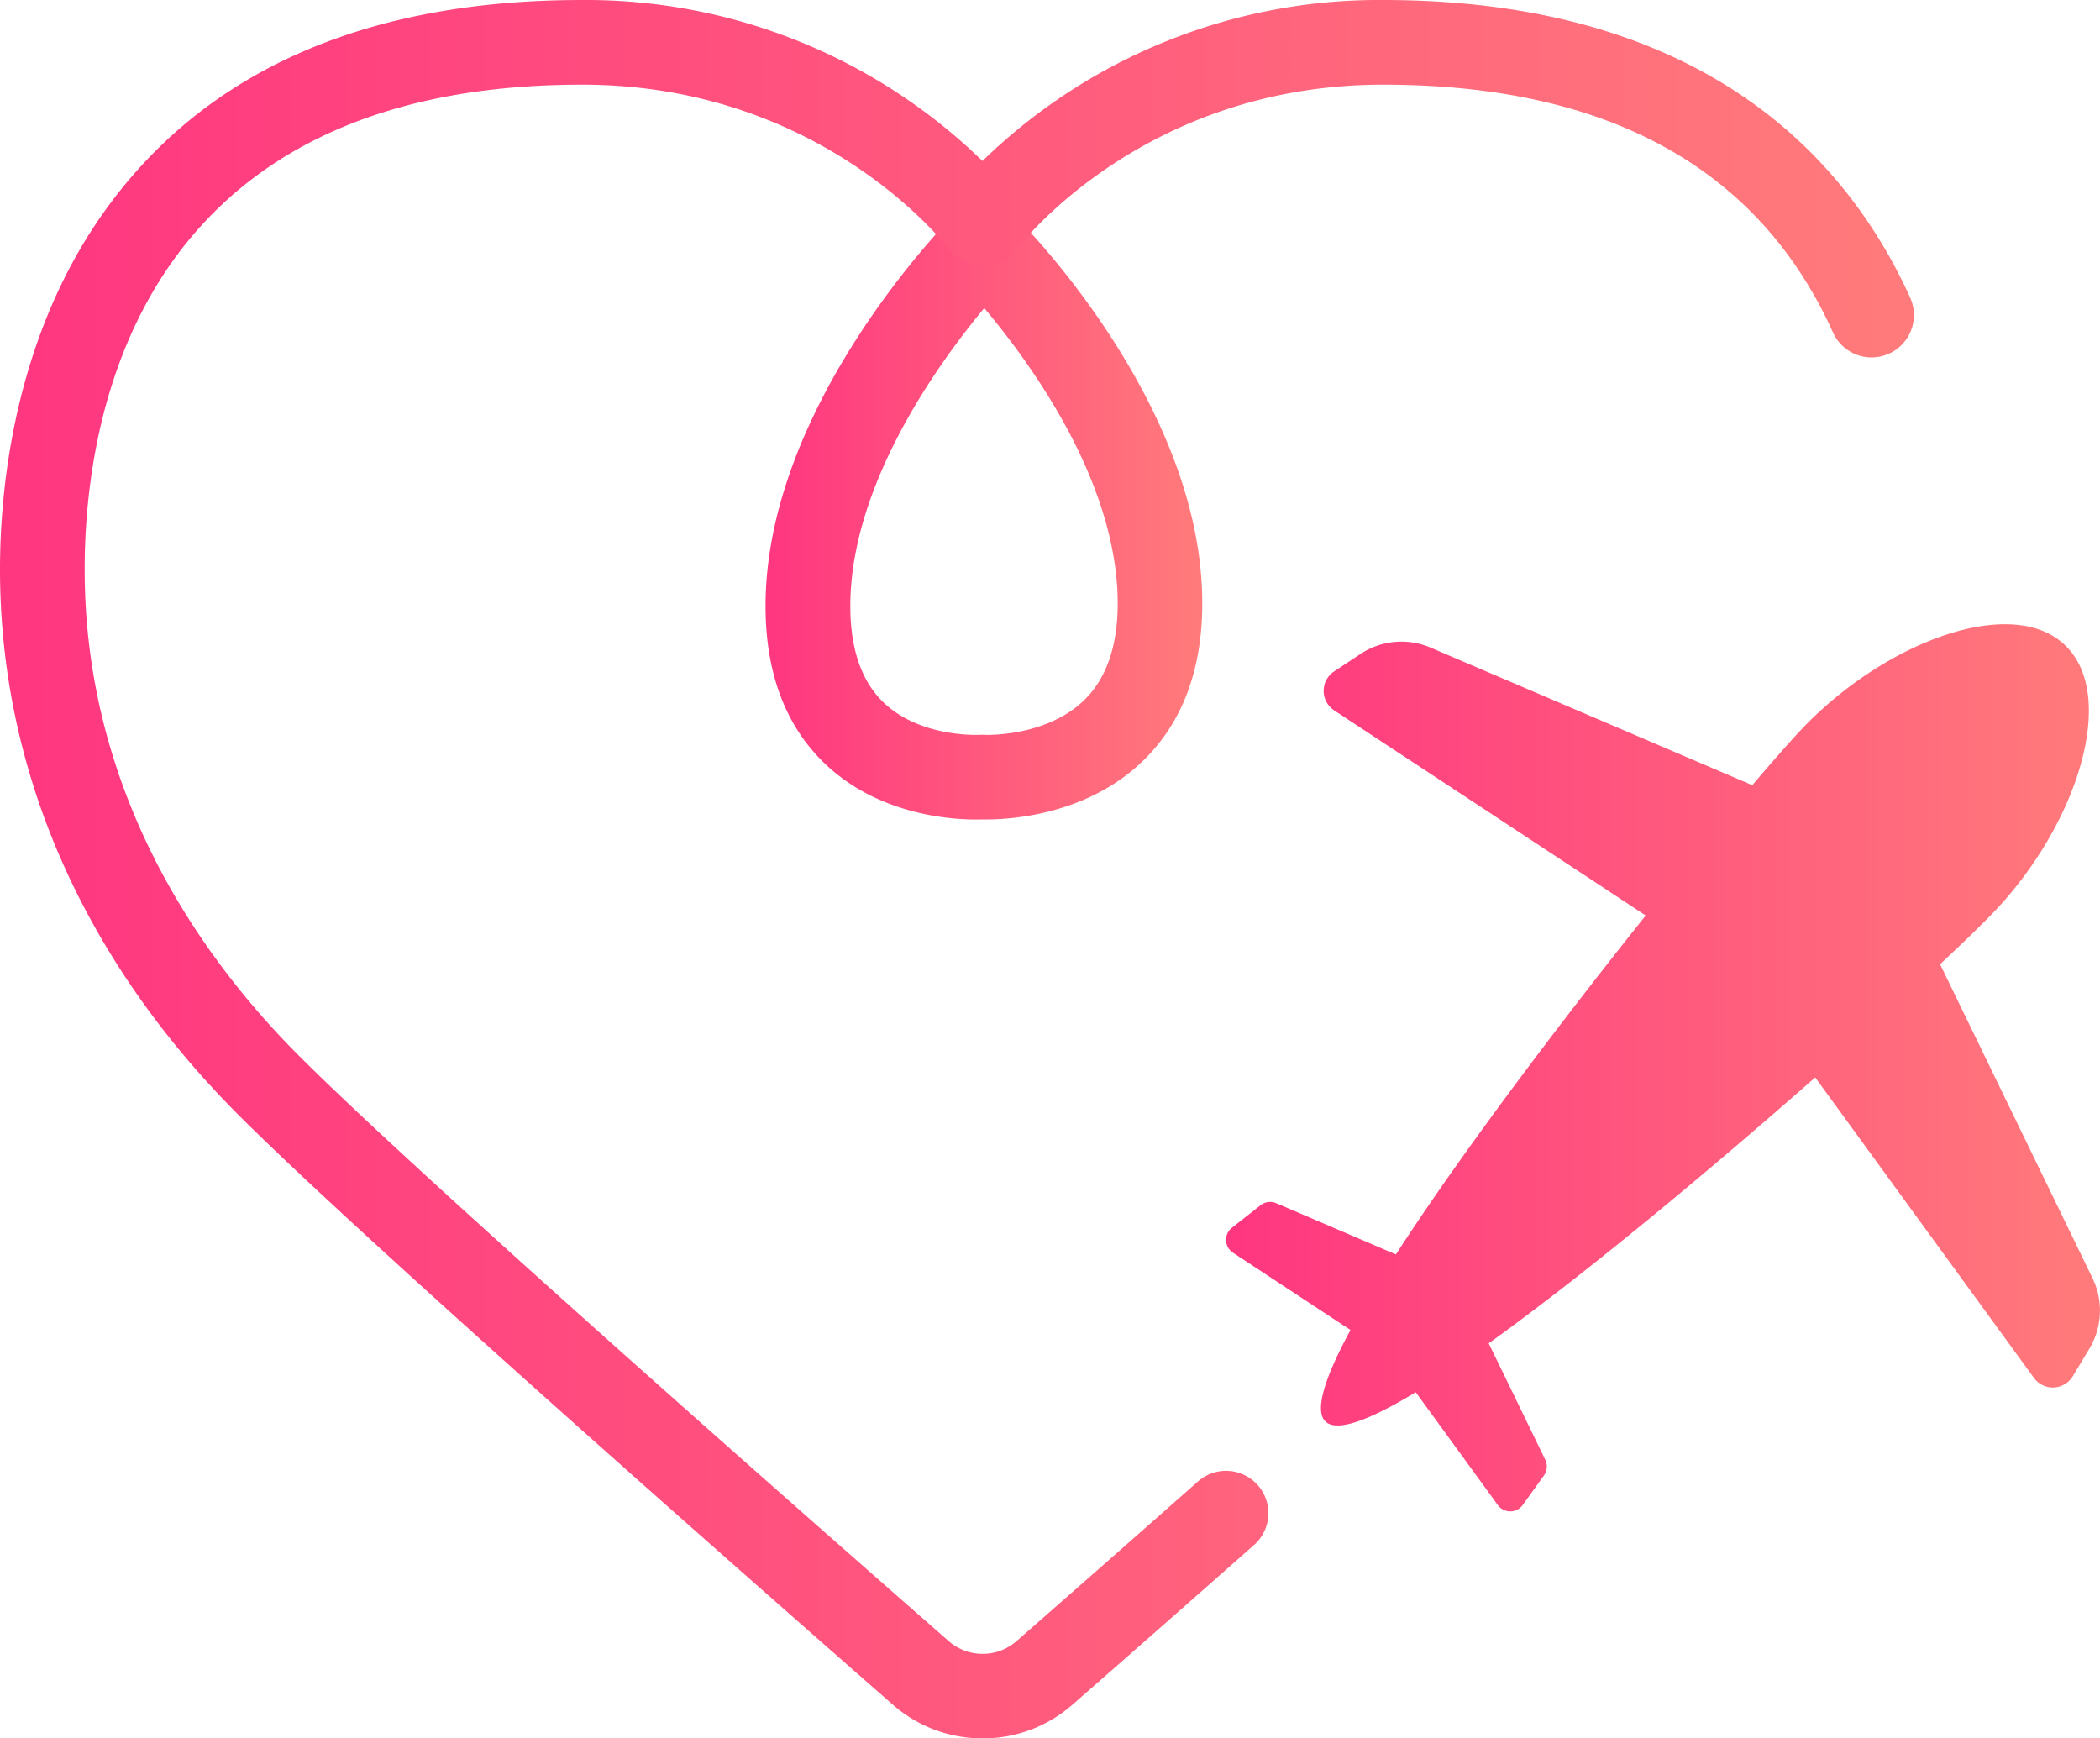
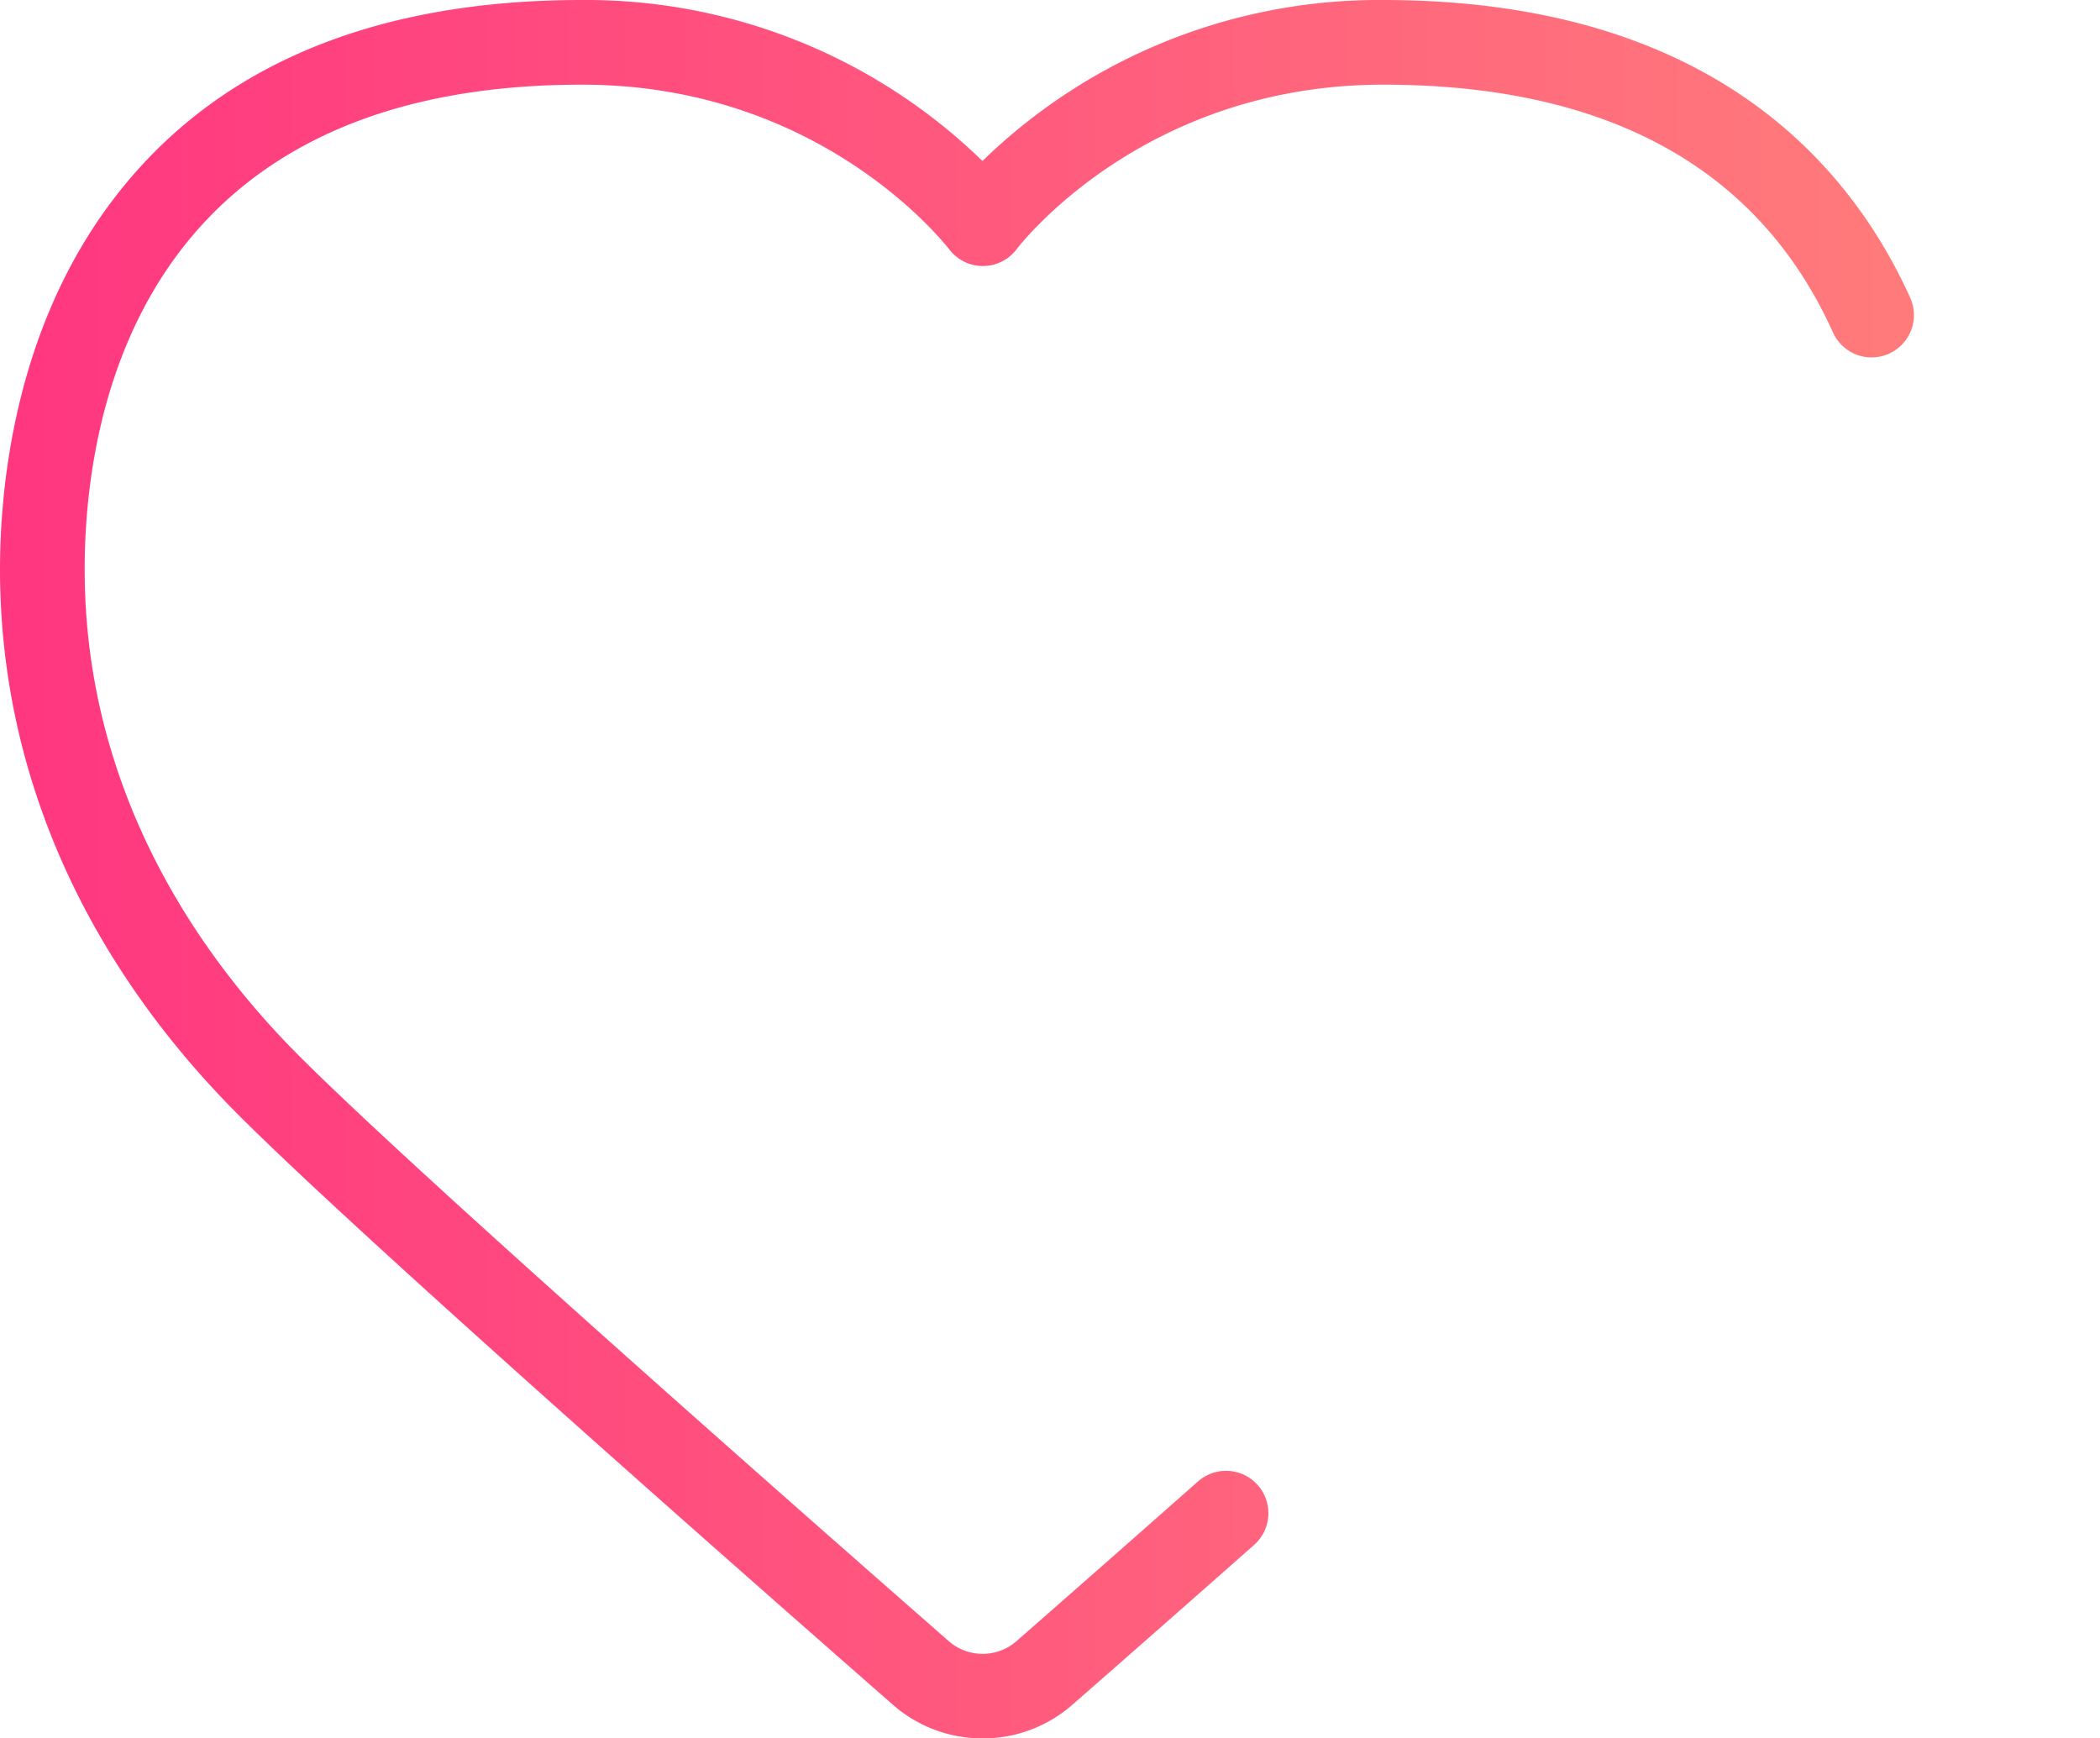
<svg xmlns="http://www.w3.org/2000/svg" xmlns:xlink="http://www.w3.org/1999/xlink" viewBox="0 0 396.85 328.51">
  <defs>
    <style>.cls-1{fill:url(#linear-gradient);}.cls-2{fill:url(#linear-gradient-2);}.cls-3{fill:url(#linear-gradient-3);}</style>
    <linearGradient id="linear-gradient" x1="231.69" y1="201.78" x2="396.85" y2="201.78" gradientUnits="userSpaceOnUse">
      <stop offset="0" stop-color="#ff3680" />
      <stop offset="1" stop-color="#ff7b7b" />
    </linearGradient>
    <linearGradient id="linear-gradient-2" x1="144.67" y1="96.69" x2="227.2" y2="96.69" xlink:href="#linear-gradient" />
    <linearGradient id="linear-gradient-3" x1="0" y1="164.26" x2="361.68" y2="164.26" xlink:href="#linear-gradient" />
  </defs>
  <g id="Слой_2" data-name="Слой 2">
    <g id="Layer_1" data-name="Layer 1">
-       <path class="cls-1" d="M391.75,260l3.08-5.12a14,14,0,0,0,.61-13.34l-28.81-59.33c4.61-4.31,8.16-7.76,10.22-9.93,15.66-16.43,23.45-40.77,13.38-50.37s-34-.65-49.67,15.79c-2.06,2.17-5.33,5.87-9.42,10.68l-60.8-26a14,14,0,0,0-13.22,1.19l-5,3.31a4.41,4.41,0,0,0,0,7.36L311,173c-16.08,20.14-34.73,44.74-47.21,64.05l-22.63-9.69a2.9,2.9,0,0,0-2.93.38L232.81,232a2.91,2.91,0,0,0,.19,4.72l22.21,14.61c-4.8,8.86-6.9,15.22-4.72,17.3s8.43-.32,17.05-5.54l15.51,21.32a2.9,2.9,0,0,0,4.7,0l4-5.56a2.93,2.93,0,0,0,.27-3l-10.69-22c18.68-13.4,42.35-33.22,61.7-50.25l41.34,56.79A4.41,4.41,0,0,0,391.75,260Z" />
-       <path class="cls-2" d="M184.43,154.87c-4.86,0-18.17-.91-28.17-10.21-7.69-7.14-11.59-17.28-11.59-30.13,0-37.61,33.9-72.2,35.34-73.65a8,8,0,0,1,5.68-2.37h.49a8,8,0,0,1,5.63,2.32c1.45,1.44,35.39,35.52,35.39,73.17,0,12.74-3.88,22.87-11.54,30.1-11.26,10.65-26.84,10.81-29.9,10.75ZM186,58.22c-8.8,10.59-25.31,33.49-25.31,56.31,0,8.17,2.15,14.34,6.41,18.34,7,6.59,18,6,18.07,6a8.32,8.32,0,0,1,1,0c.07,0,11.4.43,18.6-6.45,4.28-4.09,6.45-10.28,6.45-18.4C211.2,91.16,194.79,68.66,186,58.22Z" />
      <path class="cls-3" d="M185.69,328.51a25.64,25.64,0,0,1-16.93-6.34c-31.23-27.35-106-93.18-125.7-113.52C14.89,179.54,0,144.59,0,107.59,0,92.38,2.65,63.25,20.42,39,39.37,13.12,69.52,0,110,0a107.42,107.42,0,0,1,75.66,30.42A107.44,107.44,0,0,1,261.35,0c61.38,0,88,30.59,99.63,56.25a8,8,0,1,1-14.59,6.58c-14-31.07-42.62-46.83-85-46.83-45,0-68.32,29.85-69.29,31.12a8,8,0,0,1-6.36,3.15h0a8,8,0,0,1-6.37-3.17C178.35,45.85,155,16,110,16c-84.87,0-94,64.05-94,91.59,0,41.4,21,71.76,38.56,89.94,19.27,19.91,93.66,85.38,124.74,112.61a9.73,9.73,0,0,0,12.78,0c11.74-10.28,23.28-20.44,34.31-30.19a8,8,0,1,1,10.6,12c-11.05,9.77-22.61,19.94-34.37,30.23A25.62,25.62,0,0,1,185.69,328.51Z" />
    </g>
  </g>
</svg>